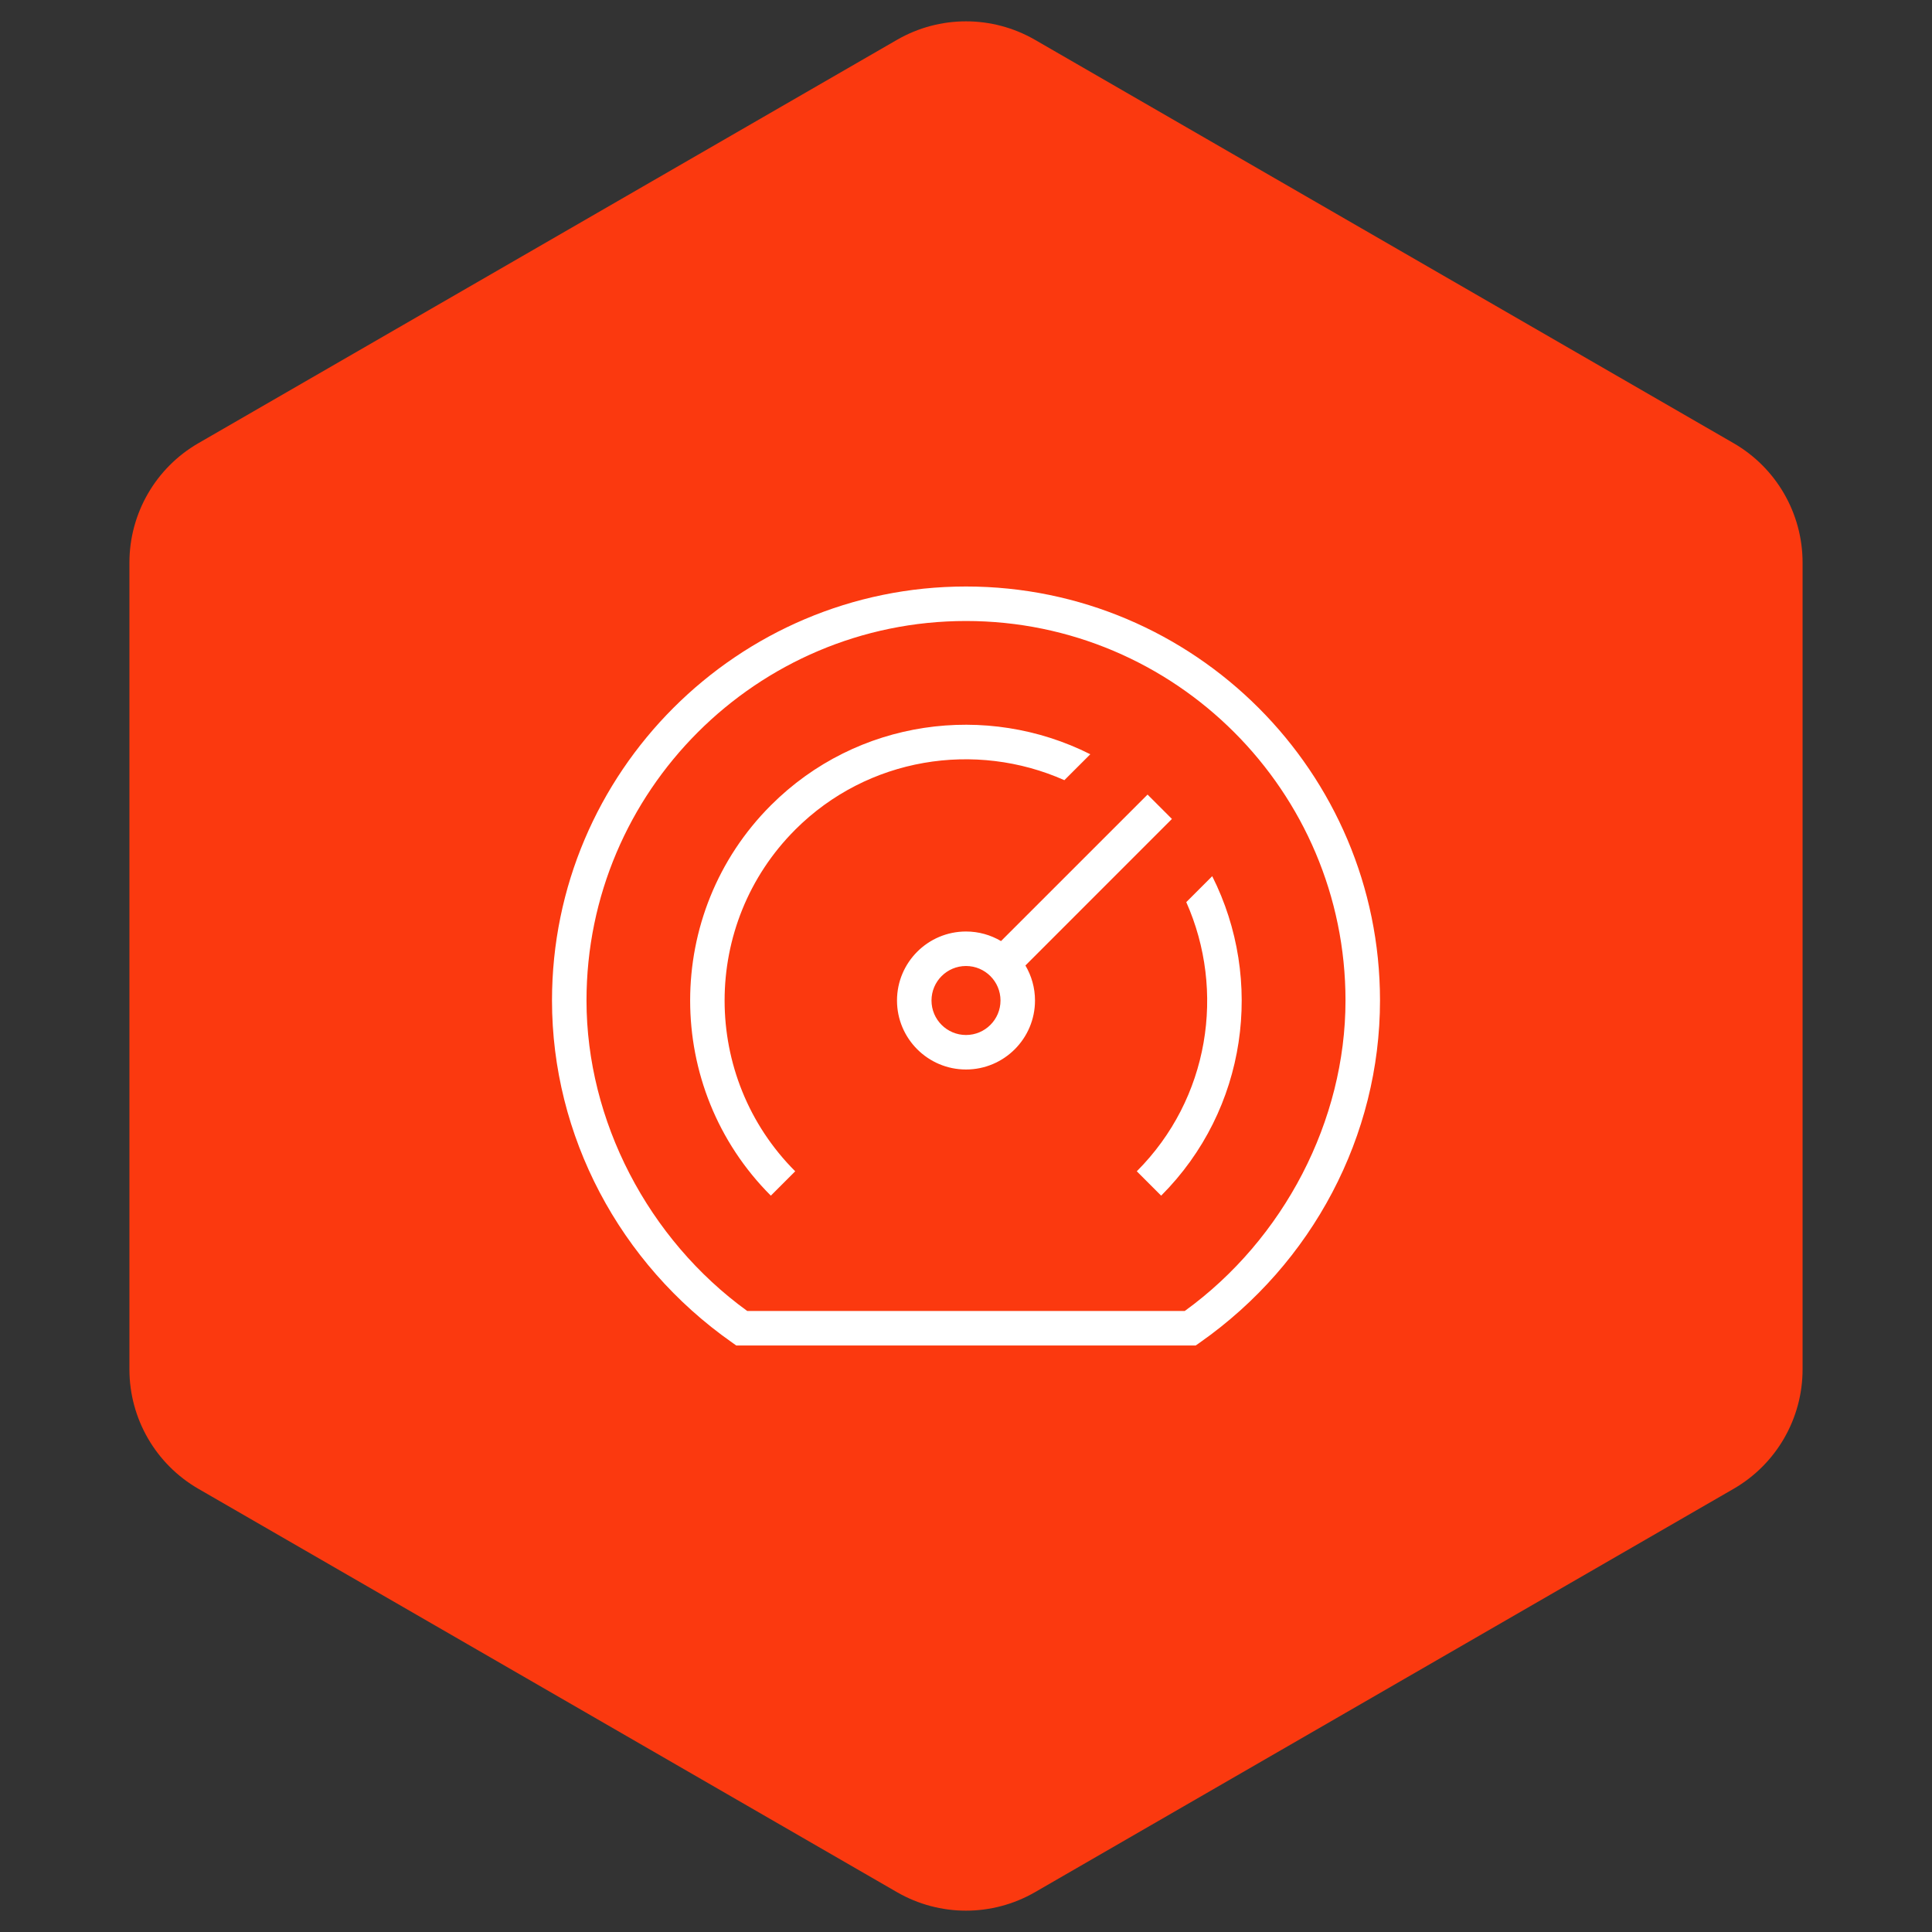
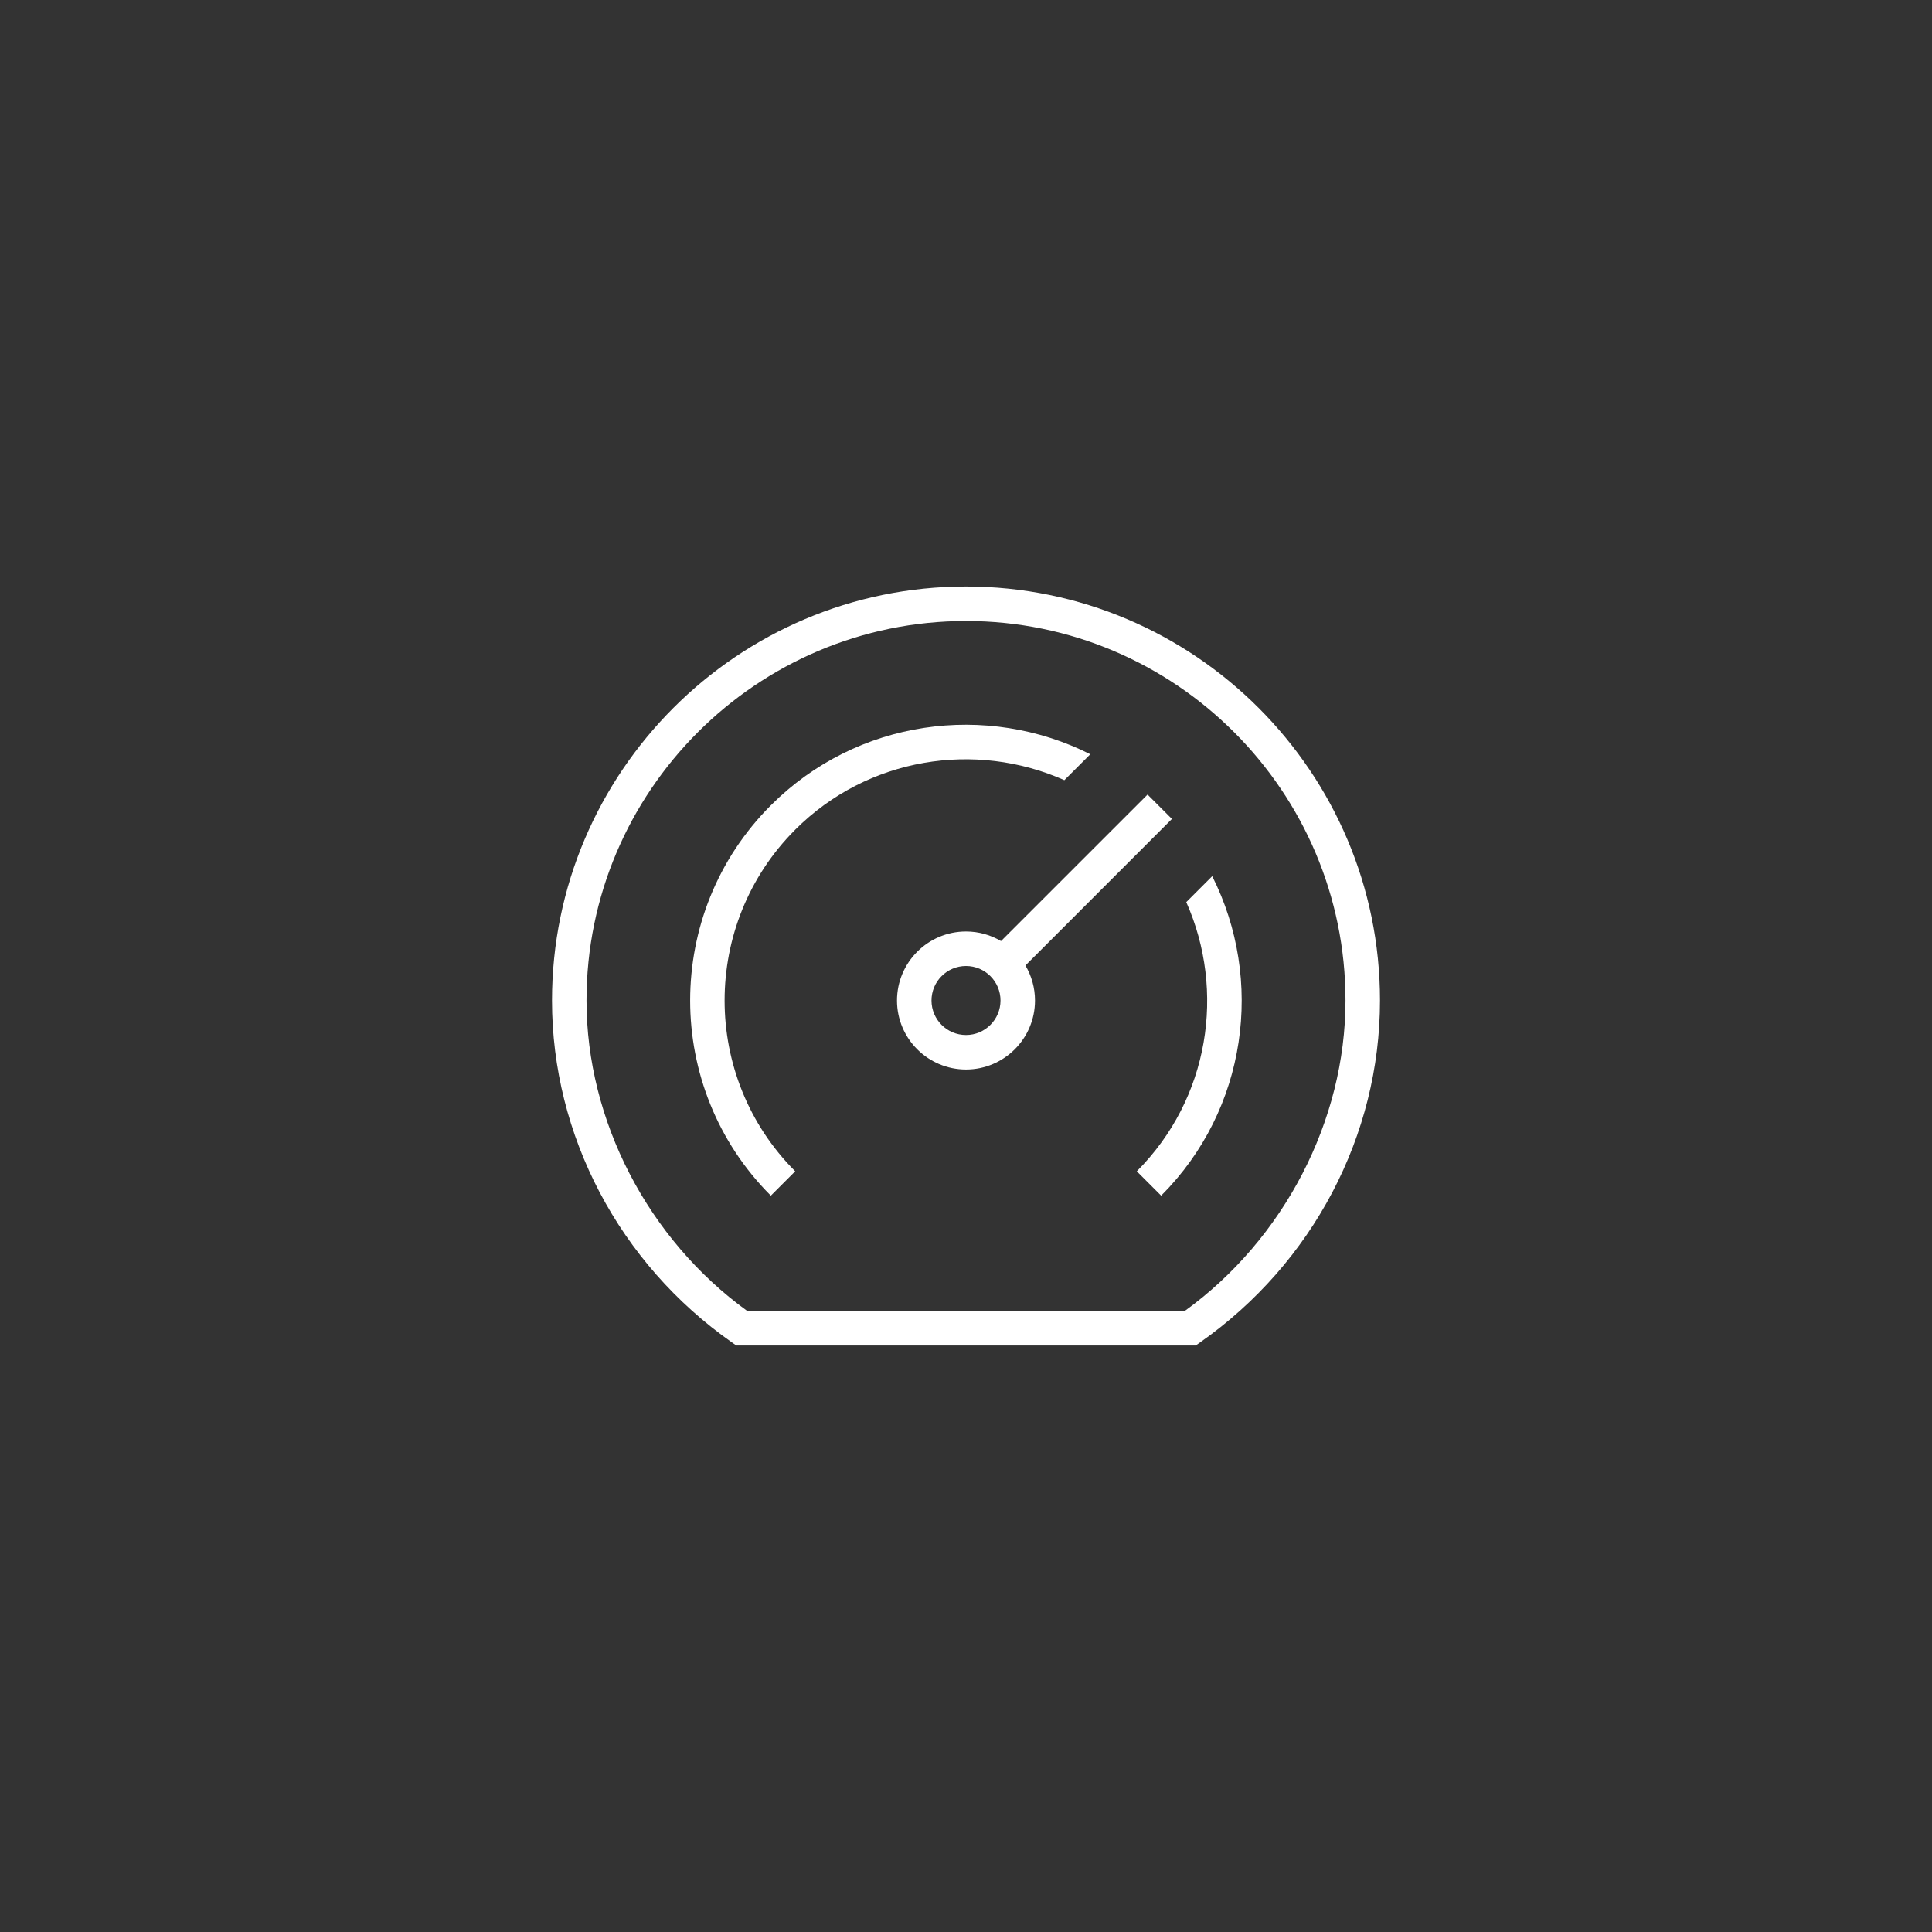
<svg xmlns="http://www.w3.org/2000/svg" width="70" height="70" viewBox="0 0 70 70" fill="none">
  <rect x="0" y="0" width="70" height="70" fill="#333333" stroke="none" />
-   <path d="M32.5 1.443C34.047 0.55 35.953 0.55 37.5 1.443L62.811 16.057C64.358 16.95 65.311 18.6 65.311 20.387V49.613C65.311 51.4 64.358 53.05 62.811 53.943L37.5 68.557C35.953 69.45 34.047 69.45 32.5 68.557L7.189 53.943C5.642 53.05 4.689 51.4 4.689 49.613V20.387C4.689 18.6 5.642 16.95 7.189 16.057L32.5 1.443Z" fill="#FB390F" />
  <path d="M35 21.25C26.729 21.25 20 27.979 20 36.25C20 41.14 22.435 45.77 26.516 48.636L26.677 48.75H43.322L43.484 48.636C47.565 45.77 50 41.14 50 36.25C50 27.979 43.271 21.25 35 21.25ZM42.925 47.5H27.075C23.477 44.895 21.25 40.601 21.25 36.25C21.25 28.669 27.419 22.5 35 22.5C42.581 22.5 48.75 28.669 48.75 36.25C48.75 40.601 46.523 44.895 42.925 47.5ZM42.461 29.672L41.578 28.789L36.269 34.097C35.896 33.877 35.462 33.75 35 33.75C33.621 33.75 32.5 34.871 32.5 36.25C32.5 37.629 33.621 38.75 35 38.75C36.379 38.75 37.5 37.629 37.5 36.25C37.5 35.788 37.373 35.354 37.153 34.981L42.461 29.672ZM35 37.5C34.31 37.5 33.75 36.94 33.75 36.25C33.75 35.56 34.31 35 35 35C35.69 35 36.25 35.56 36.25 36.25C36.25 36.94 35.69 37.5 35 37.5ZM28.812 30.062C25.401 33.474 25.401 39.026 28.812 42.438L27.929 43.321C24.031 39.422 24.031 33.078 27.929 29.179C31.056 26.051 35.754 25.439 39.504 27.328L38.564 28.267C35.35 26.839 31.446 27.43 28.812 30.061V30.062ZM42.071 43.321L41.188 42.438C43.819 39.805 44.411 35.901 42.981 32.686L43.921 31.746C45.809 35.496 45.196 40.194 42.071 43.321Z" fill="white" />
</svg>